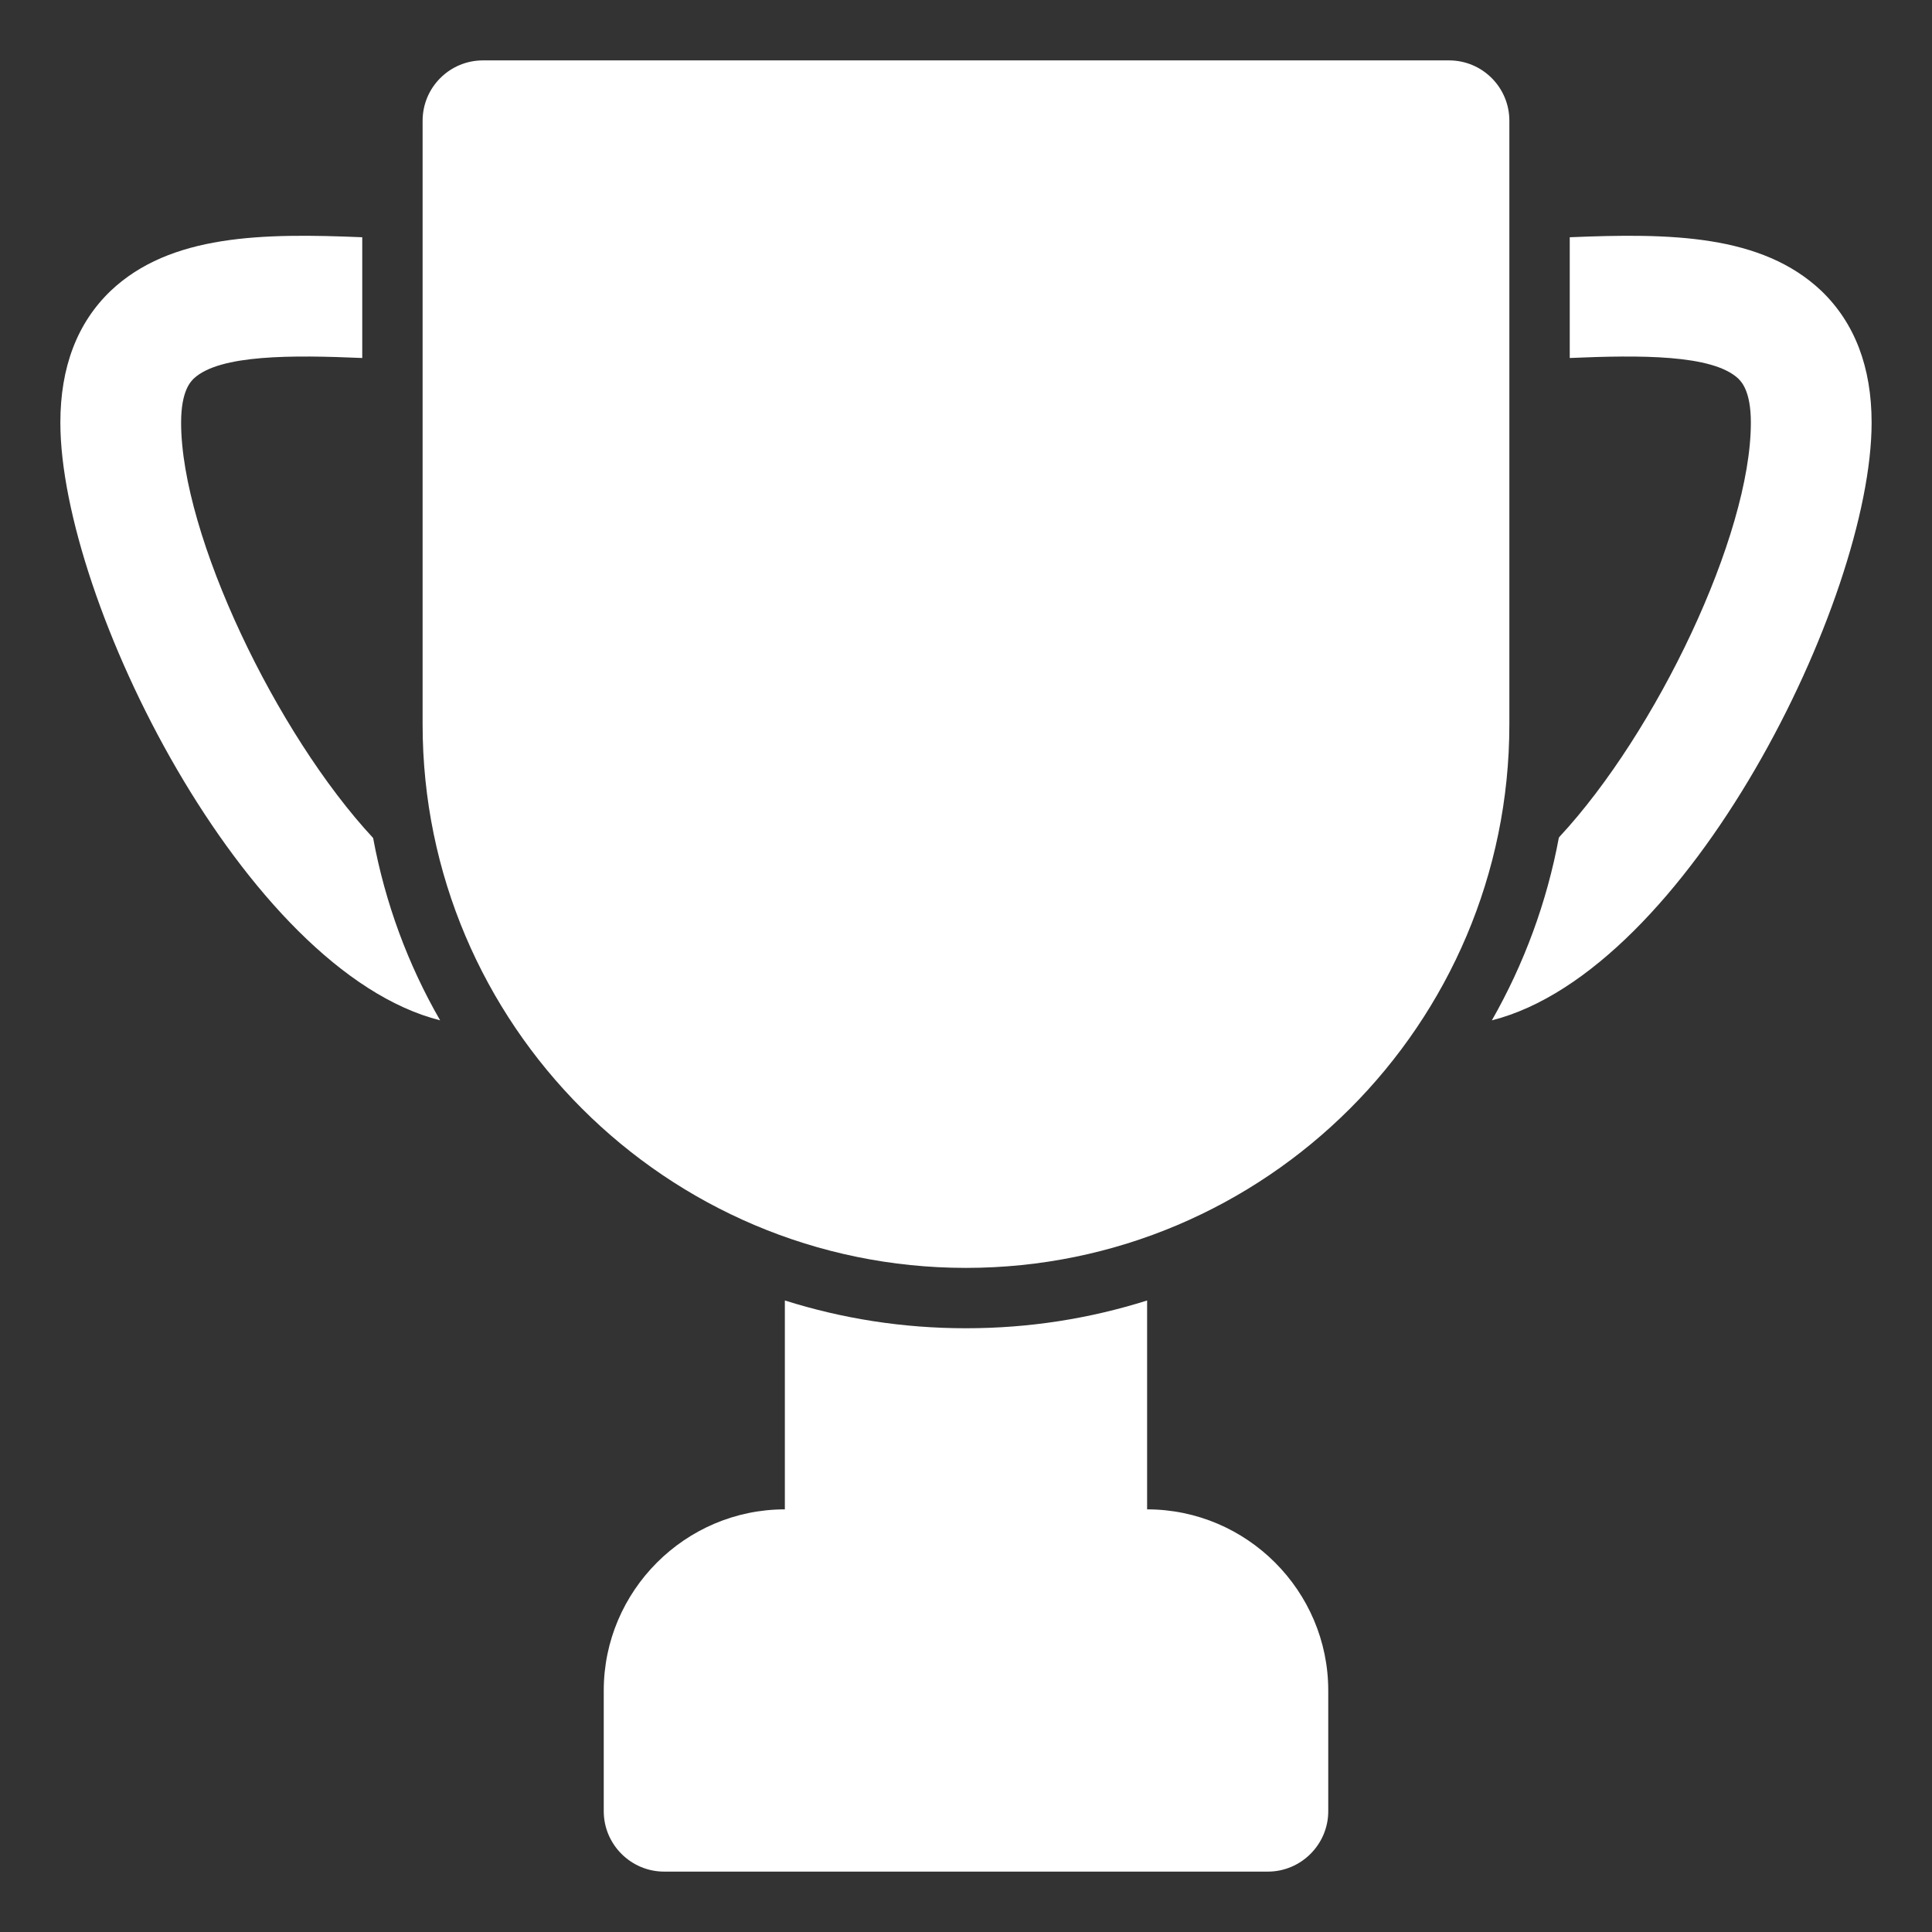
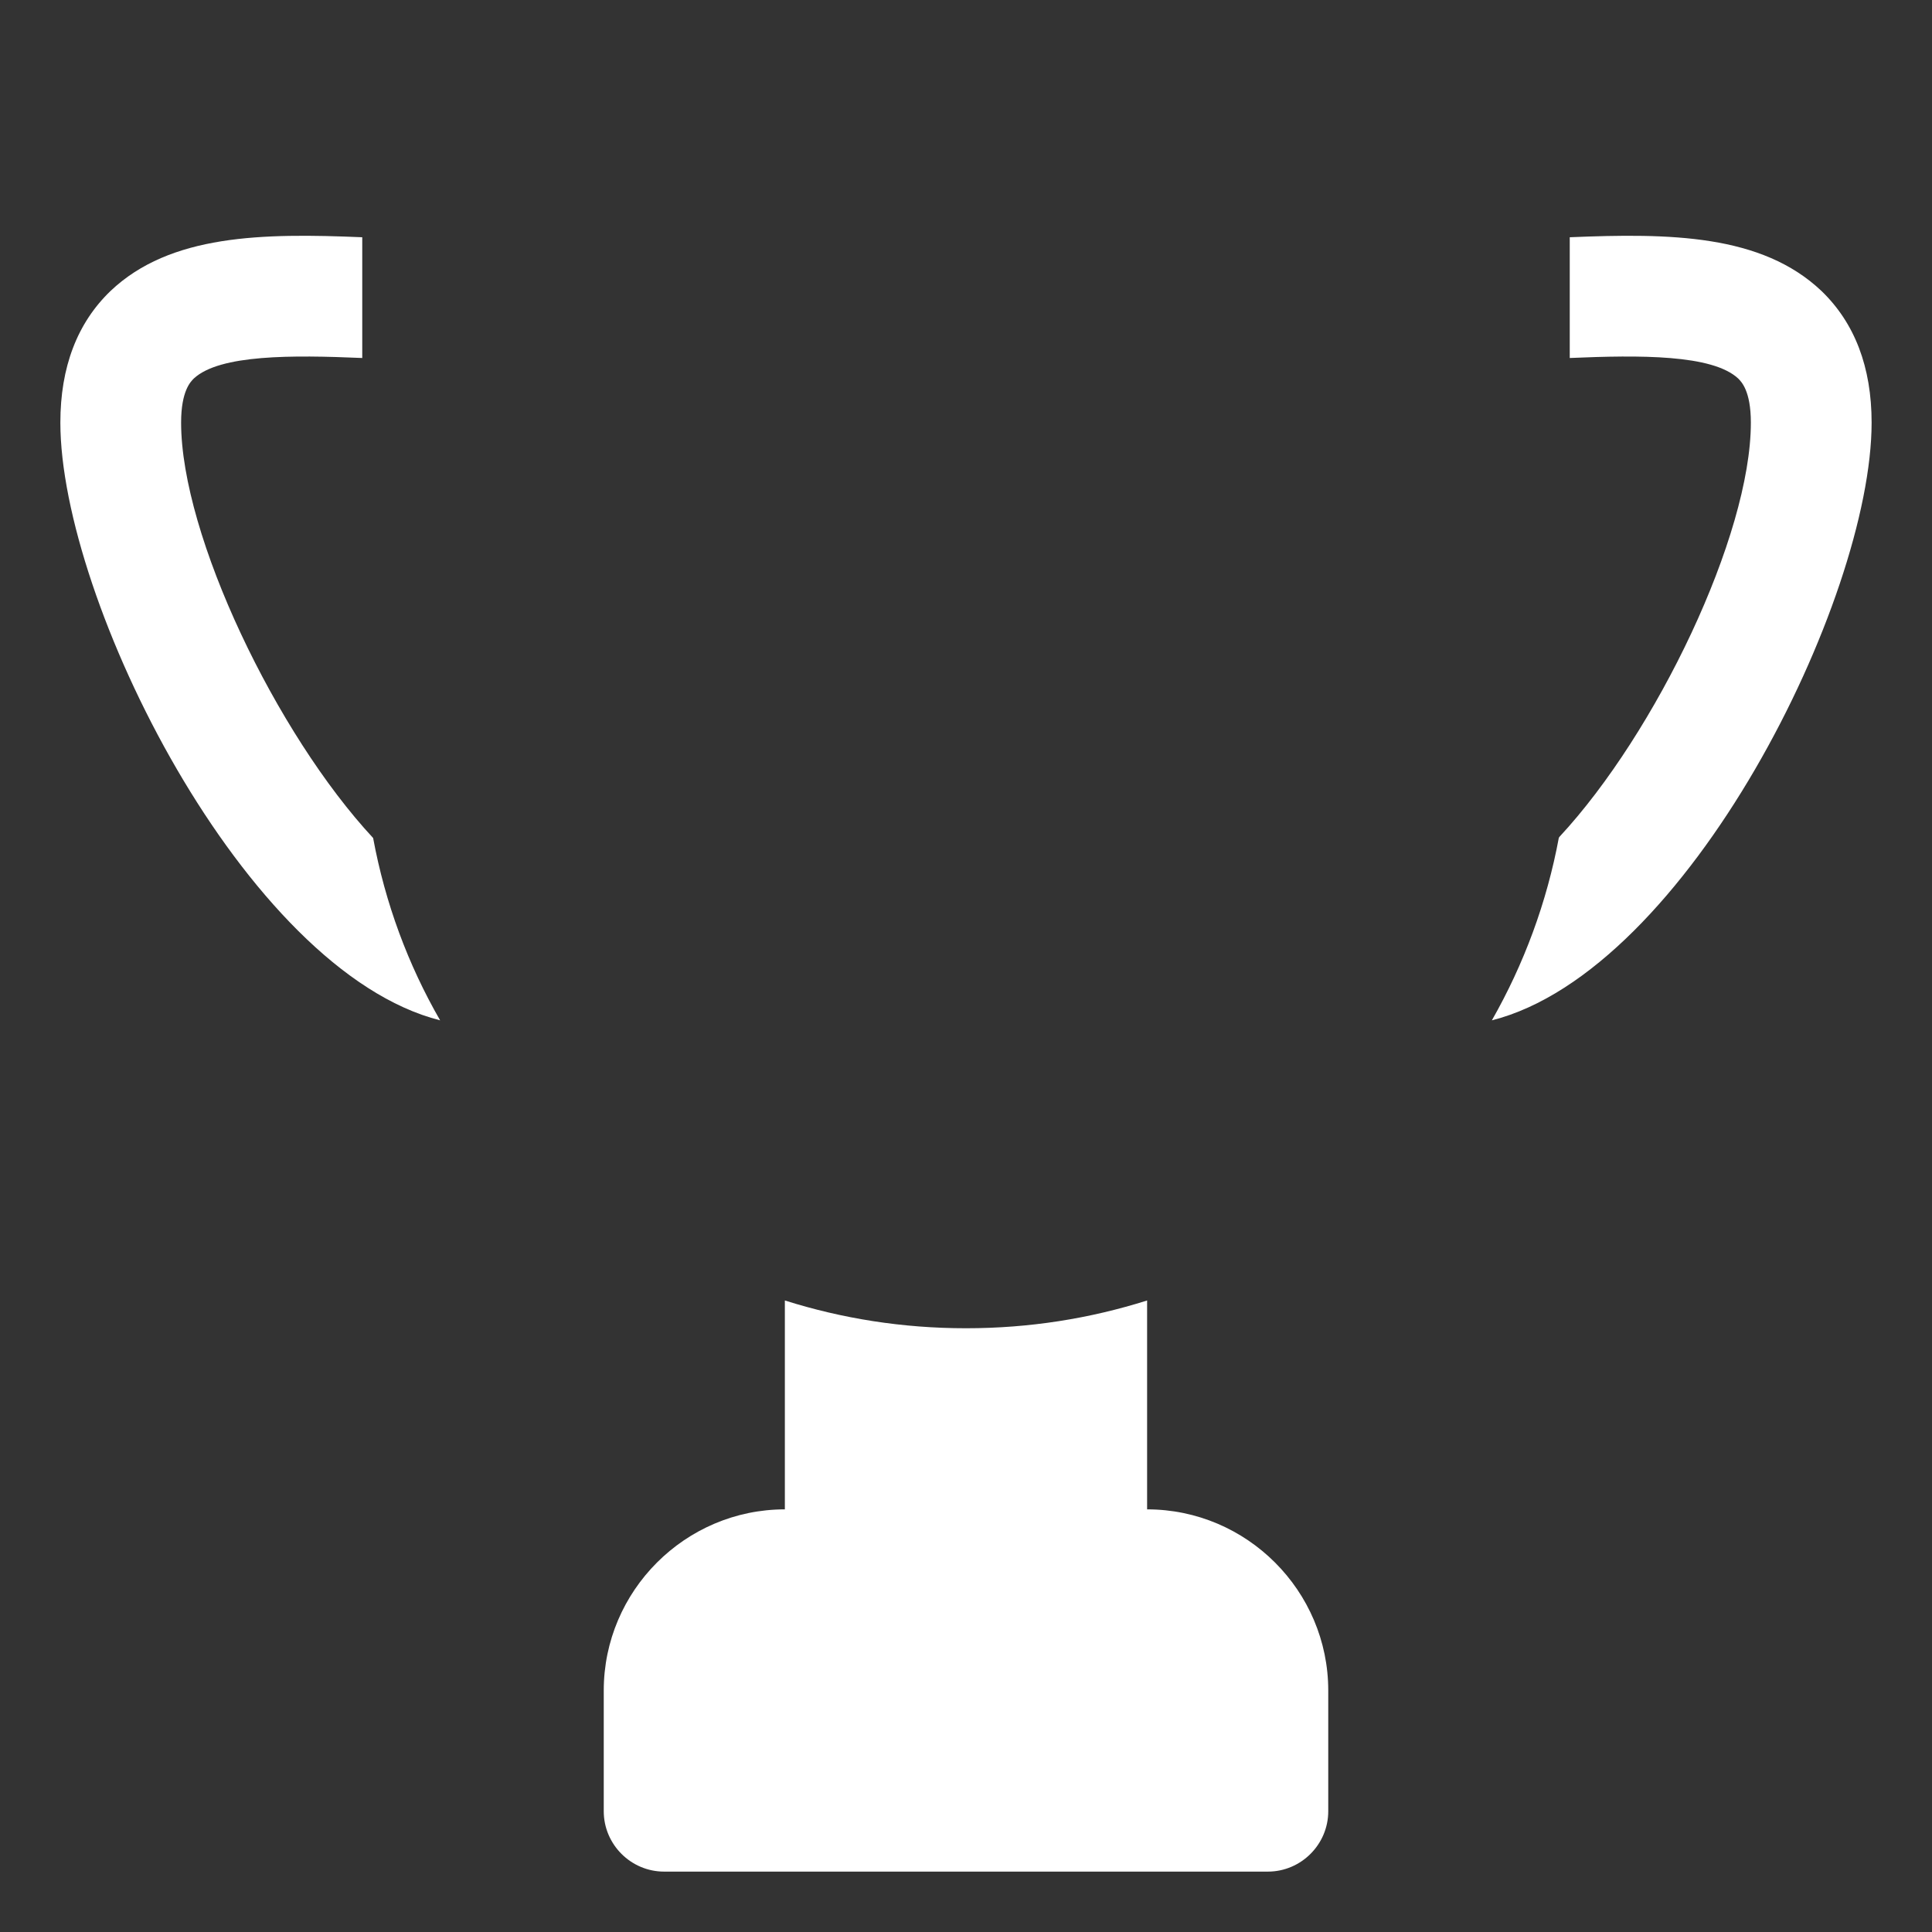
<svg xmlns="http://www.w3.org/2000/svg" width="70" height="70" viewBox="0 0 70 70" fill="none">
  <rect x="0" y="0" width="70" height="70" fill="#333333" stroke="none" />
  <path d="M13.519 30.362C10.019 26.6 6.562 19.403 6.562 15.312C6.562 14.152 6.913 13.826 7.022 13.714C7.963 12.841 10.587 12.862 13.125 12.971V8.596C9.516 8.444 6.168 8.487 4.003 10.544C2.799 11.702 2.187 13.3 2.187 15.312C2.187 21.721 8.859 35.175 15.947 36.969C14.787 34.957 13.956 32.725 13.519 30.362ZM41.562 54.687V47.119C39.484 47.775 37.296 48.125 35 48.125C32.703 48.125 30.516 47.775 28.437 47.119V54.687C24.828 54.687 21.875 57.64 21.875 61.25V65.625C21.875 66.828 22.86 67.812 24.062 67.812H45.937C47.14 67.812 48.125 66.828 48.125 65.625V61.25C48.125 57.64 45.173 54.687 41.562 54.687ZM65.997 10.544C63.83 8.487 60.507 8.444 56.875 8.596V12.971C59.413 12.862 62.038 12.841 62.978 13.714C63.087 13.826 63.437 14.152 63.437 15.312C63.437 19.403 60.002 26.555 56.503 30.319C56.503 30.341 56.482 30.341 56.482 30.341C56.044 32.703 55.213 34.934 54.053 36.969C61.141 35.175 67.812 21.721 67.812 15.312C67.812 13.3 67.199 11.702 65.997 10.544Z" fill="white" />
-   <path d="M52.5 2.188L17.5 2.188C16.292 2.188 15.312 3.166 15.312 4.375V26.25C15.312 37.106 24.145 45.938 35 45.938C45.856 45.938 54.687 37.106 54.687 26.25V4.375C54.687 3.166 53.709 2.188 52.5 2.188Z" fill="white" />
</svg>